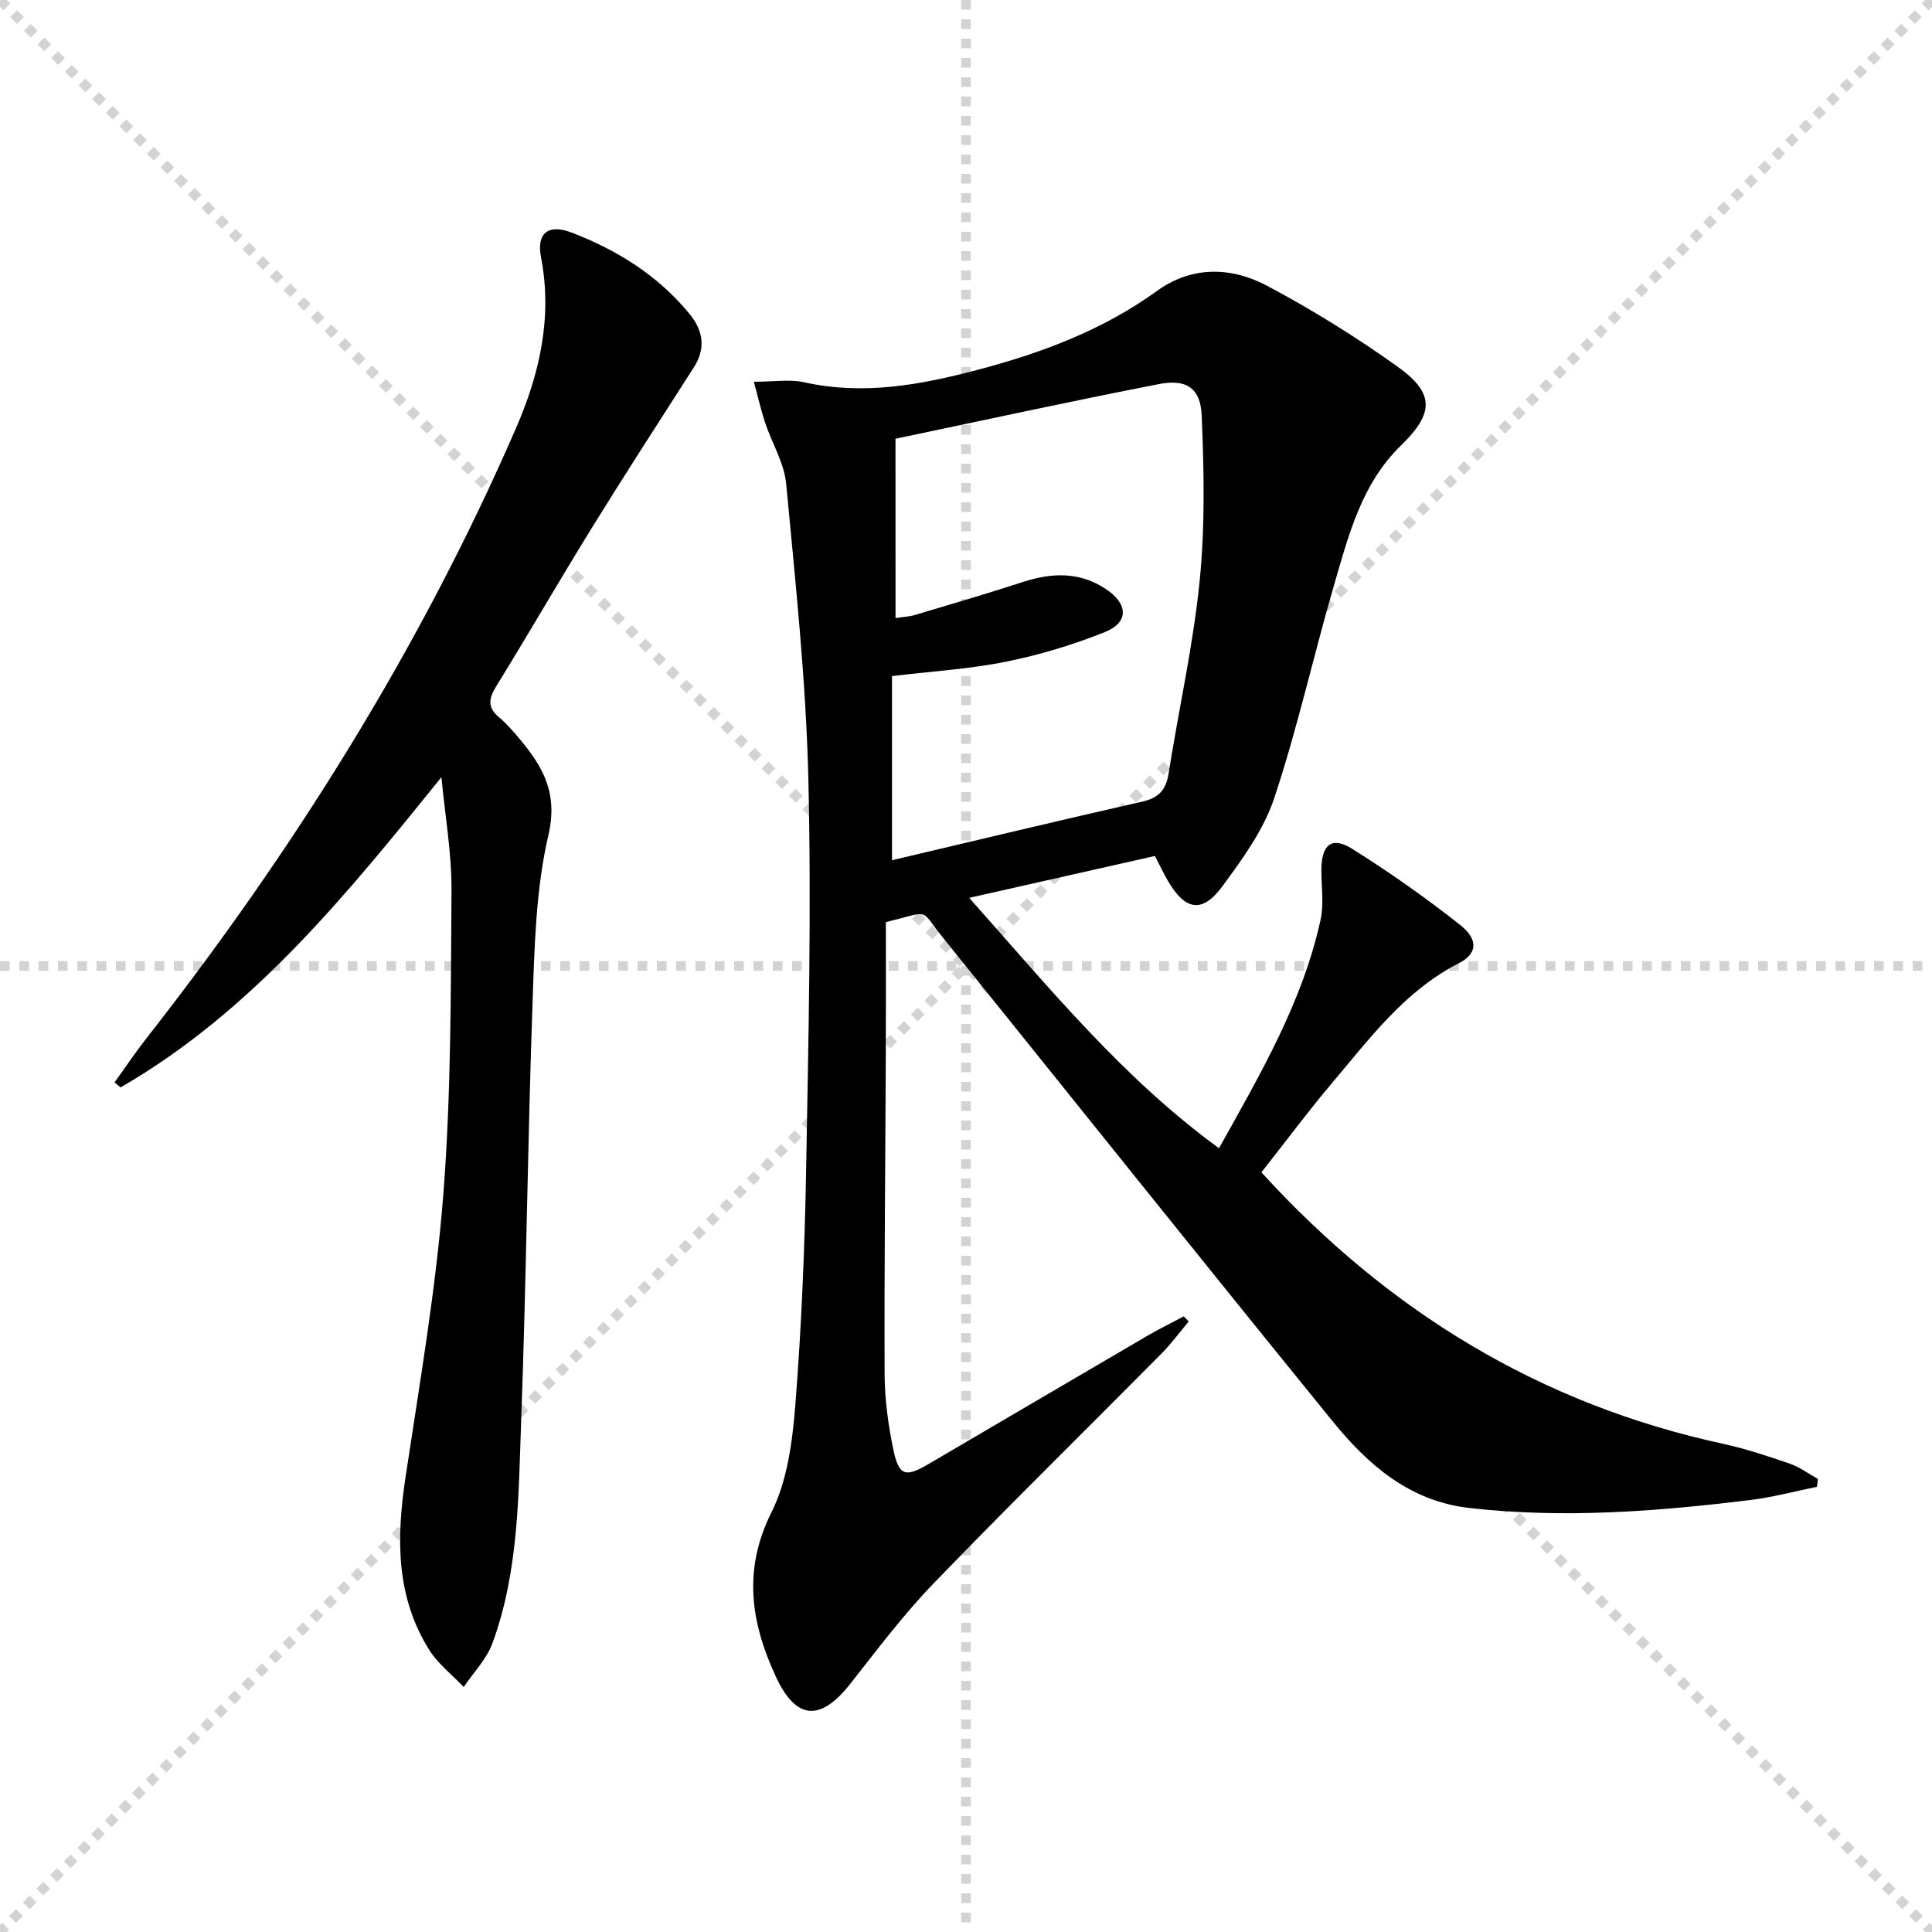
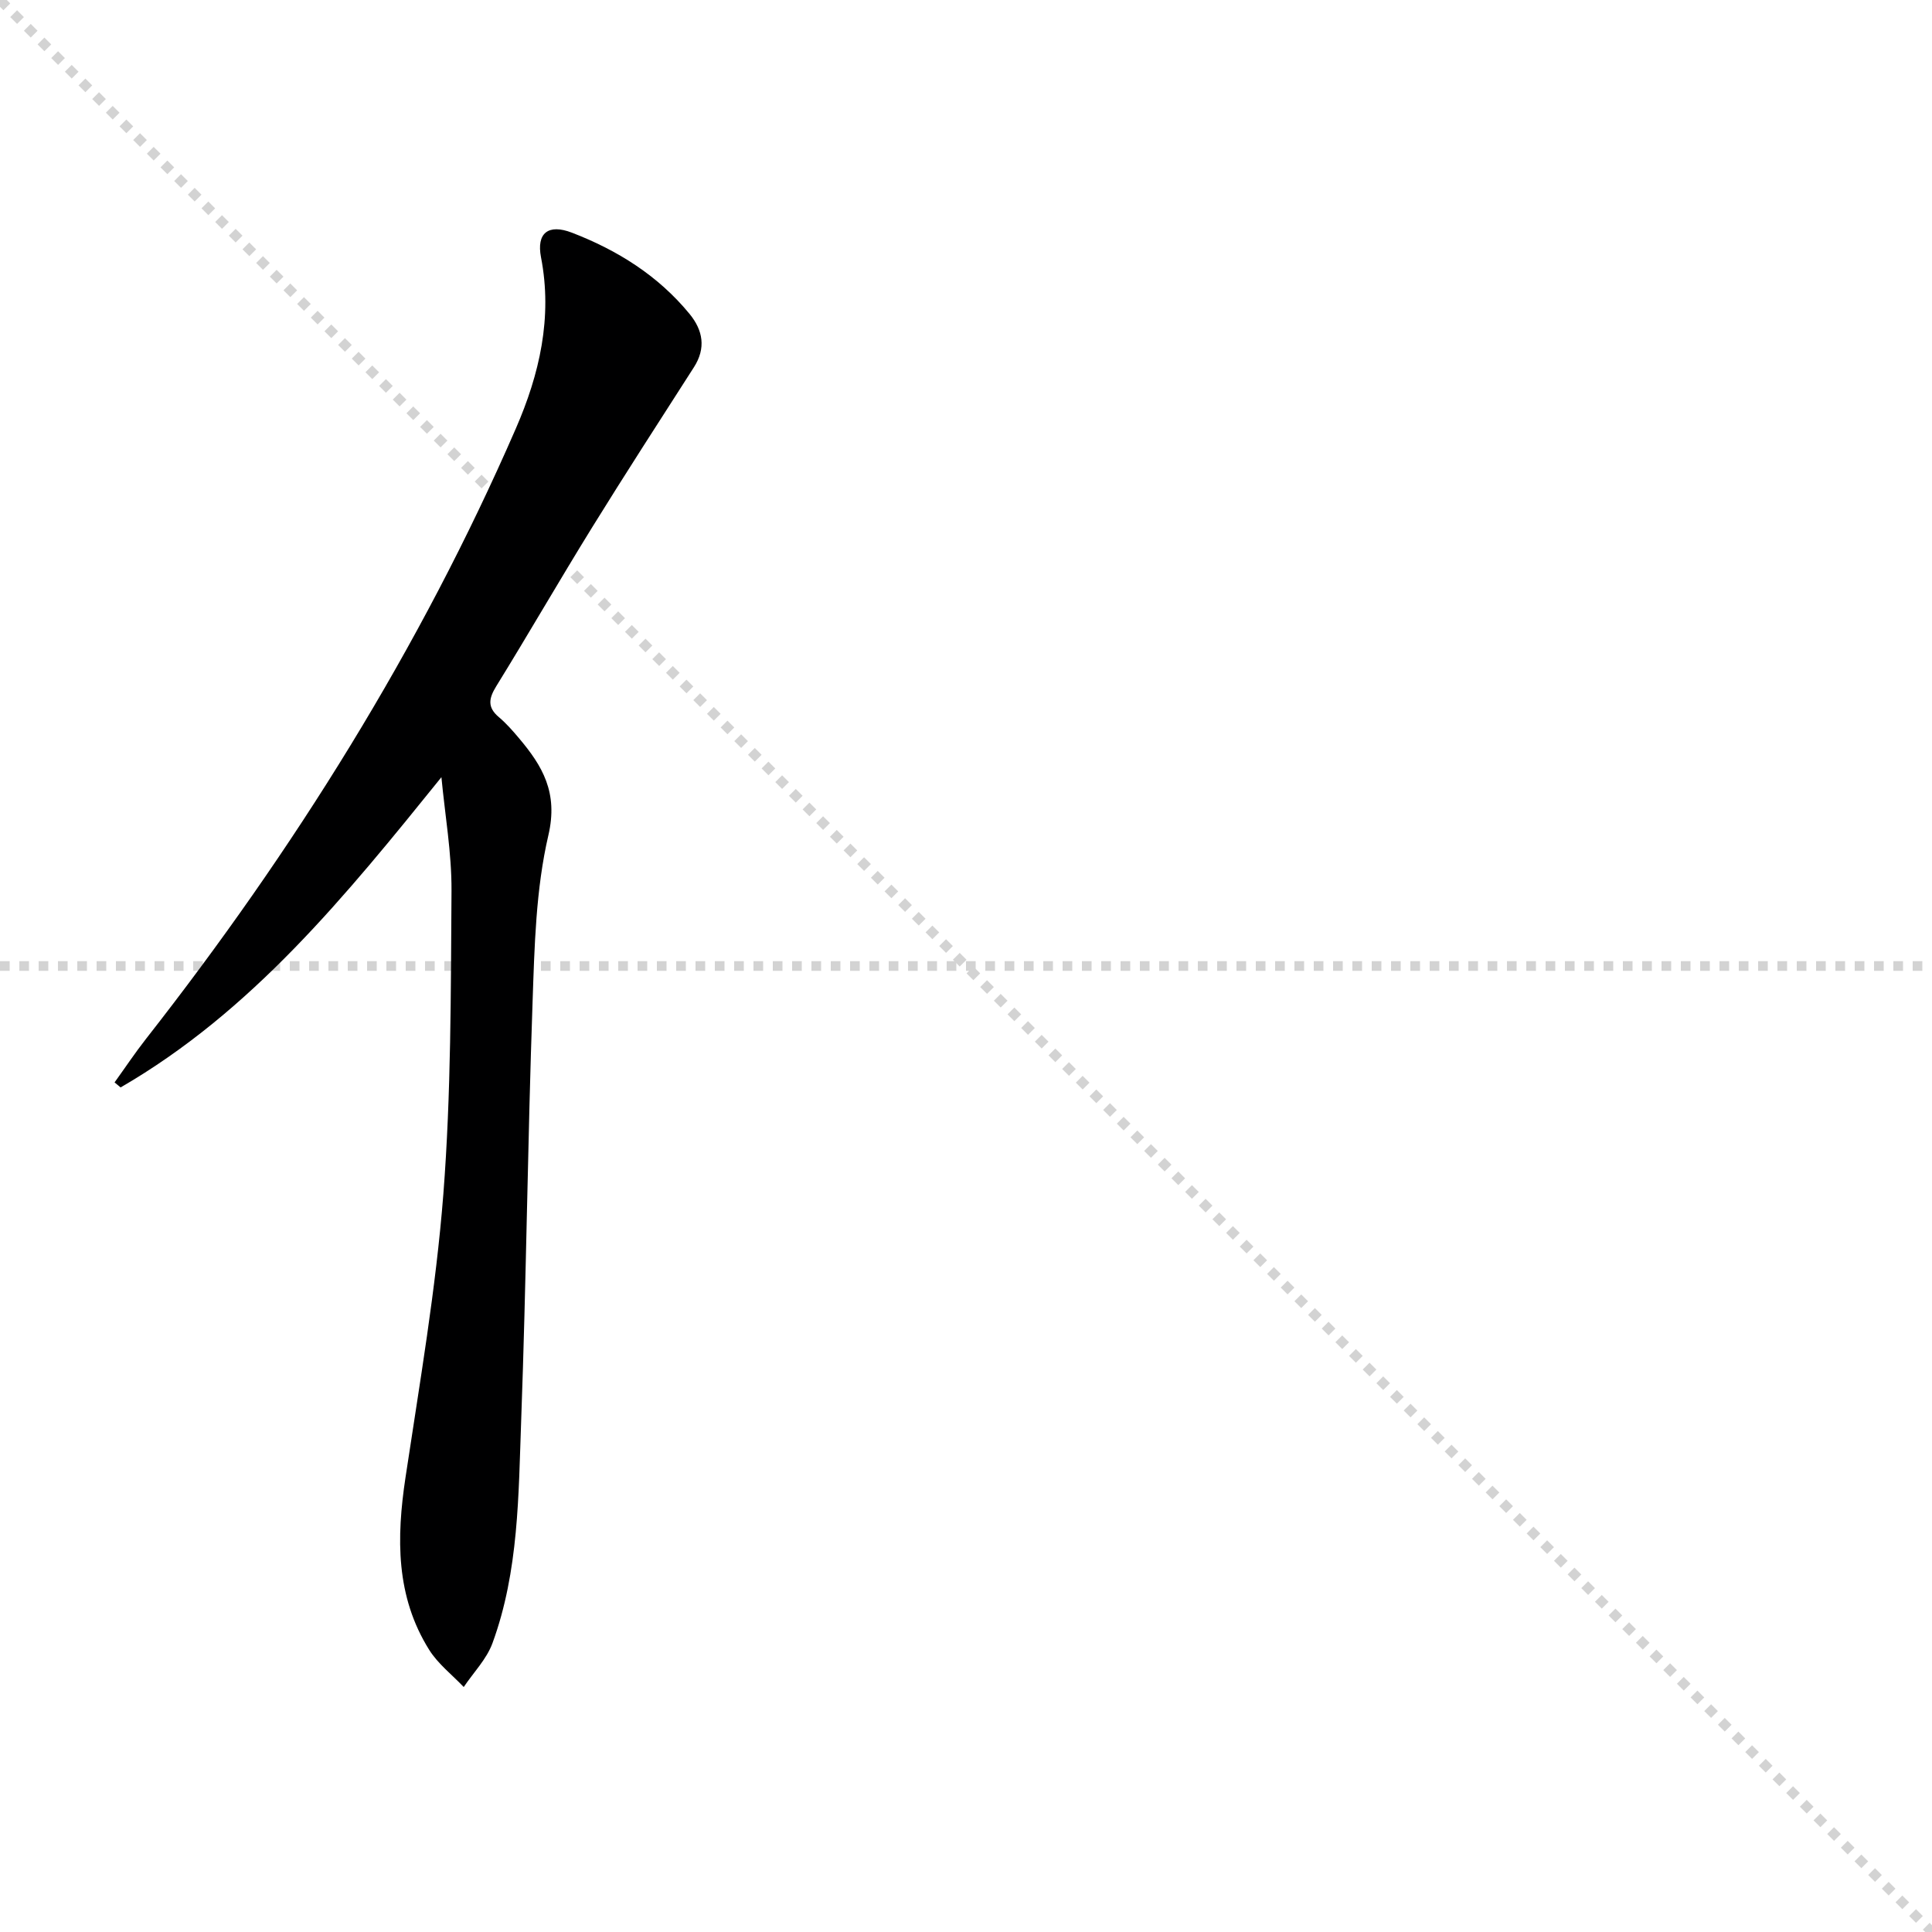
<svg xmlns="http://www.w3.org/2000/svg" enable-background="new 0 0 400 400" viewBox="0 0 400 400">
  <g stroke="lightgray" stroke-dasharray="1,1" stroke-width="1" transform="scale(2, 2)">
    <line x1="0" y1="0" x2="200" y2="200" />
-     <line x1="200" y1="0" x2="0" y2="200" />
-     <line x1="100" y1="0" x2="100" y2="200" />
    <line x1="0" y1="100" x2="200" y2="100" />
  </g>
-   <path d="m261.16 242.72c26.31 28.84 57.73 48 95.57 56.2 4.69 1.02 9.29 2.56 13.84 4.12 2.05.71 3.87 2.08 5.8 3.16-.06.54-.12 1.09-.18 1.63-4.6.93-9.16 2.16-13.8 2.73-19.33 2.38-38.7 3.86-58.18 1.65-12.41-1.41-21-8.96-28.32-17.97-27.09-33.32-53.89-66.87-80.83-100.32-4.78-5.93-2.2-5.32-11.65-3 0 8.82.03 17.93-.01 27.03-.09 22.16-.34 44.31-.25 66.47.02 5.27.74 10.61 1.82 15.77 1.13 5.37 2.5 5.72 7.14 3 15.21-8.91 30.4-17.84 45.62-26.73 2.4-1.4 4.9-2.61 7.35-3.92.34.35.69.7 1.03 1.06-1.89 2.25-3.64 4.64-5.7 6.71-15.71 15.86-31.65 31.49-47.15 47.55-6.22 6.44-11.64 13.67-17.2 20.73-6.22 7.9-11.26 7.57-15.46-1.53-5.14-11.12-6.84-22.02-.88-33.94 3.3-6.59 4.34-14.66 4.94-22.17 1.28-16.24 1.95-32.54 2.24-48.83.48-26.96 1.11-53.95.46-80.89-.49-20.38-2.68-40.73-4.59-61.05-.4-4.31-2.93-8.4-4.35-12.64-.85-2.56-1.45-5.21-2.34-8.5 4.18 0 7.42-.56 10.38.1 12.26 2.74 24.1.56 35.88-2.55 13.24-3.49 25.93-8.21 37.19-16.35 7.18-5.19 15.34-5.03 22.75-1.1 9.36 4.96 18.43 10.6 27.05 16.75 7.83 5.59 7.52 9.74.67 16.4-8.11 7.89-10.8 18.54-13.81 28.88-4.26 14.64-7.56 29.59-12.36 44.04-2.19 6.58-6.56 12.61-10.75 18.29-4.18 5.68-7.71 5.02-11.32-1.2-.83-1.43-1.53-2.92-2.65-5.08-12.42 2.8-24.93 5.62-38.45 8.67 16.7 18.76 31.81 37.32 51.72 51.84 8.66-15.54 17.33-30.34 21.03-47.31.73-3.33.14-6.94.17-10.43.03-5.14 2.17-6.89 6.38-4.25 7.72 4.85 15.22 10.12 22.36 15.77 3.82 3.03 3.55 5.96-.27 7.91-11.4 5.81-18.66 15.87-26.61 25.21-4.93 5.88-9.49 12.03-14.28 18.09zm-75.75-114.75c1.52-.24 2.83-.29 4.04-.65 7.48-2.23 14.96-4.43 22.38-6.84 5.99-1.94 11.71-2.14 17.17 1.5 4.58 3.06 4.75 6.89-.26 8.89-6.57 2.62-13.44 4.71-20.37 6.11-7.57 1.53-15.35 2-23.69 3v38.12c17.21-4.05 34.46-8.21 51.77-12.12 3.47-.78 4.96-2.43 5.5-5.86 2.09-13.27 5.08-26.44 6.42-39.78 1.14-11.34.91-22.87.43-34.28-.24-5.74-3.16-7.65-8.91-6.53-18.19 3.54-36.31 7.5-54.49 11.31.01 12.83.01 24.77.01 37.13z" fill="#000001" />
  <path d="m91.39 160.91c-19.81 24.54-39.19 48.46-66.42 64.23-.42-.35-.83-.69-1.25-1.04 2.16-3 4.21-6.08 6.49-8.99 30.6-39.06 56.77-80.83 76.59-126.39 4.88-11.21 7.63-22.96 5.21-35.45-.97-5.02 1.5-6.98 6.39-5.1 9.43 3.63 17.87 8.9 24.37 16.83 2.78 3.4 3.43 7.08.9 11.03-7.07 11.03-14.19 22.03-21.08 33.17-6.74 10.9-13.13 22-19.86 32.9-1.55 2.52-1.85 4.35.56 6.38 1.52 1.28 2.85 2.8 4.14 4.33 4.9 5.8 8.16 11.29 6.11 20.1-2.61 11.21-2.88 23.06-3.28 34.67-1.01 28.78-1.3 57.58-2.35 86.35-.57 15.57-.48 31.35-5.95 46.27-1.21 3.31-3.93 6.07-5.95 9.08-2.41-2.54-5.31-4.77-7.14-7.68-6.95-11.08-6.8-23.2-4.92-35.68 2.93-19.52 6.31-39.04 7.84-58.68 1.62-20.87 1.54-41.88 1.69-62.84.04-7.82-1.35-15.66-2.09-23.49z" fill="#000001" />
</svg>